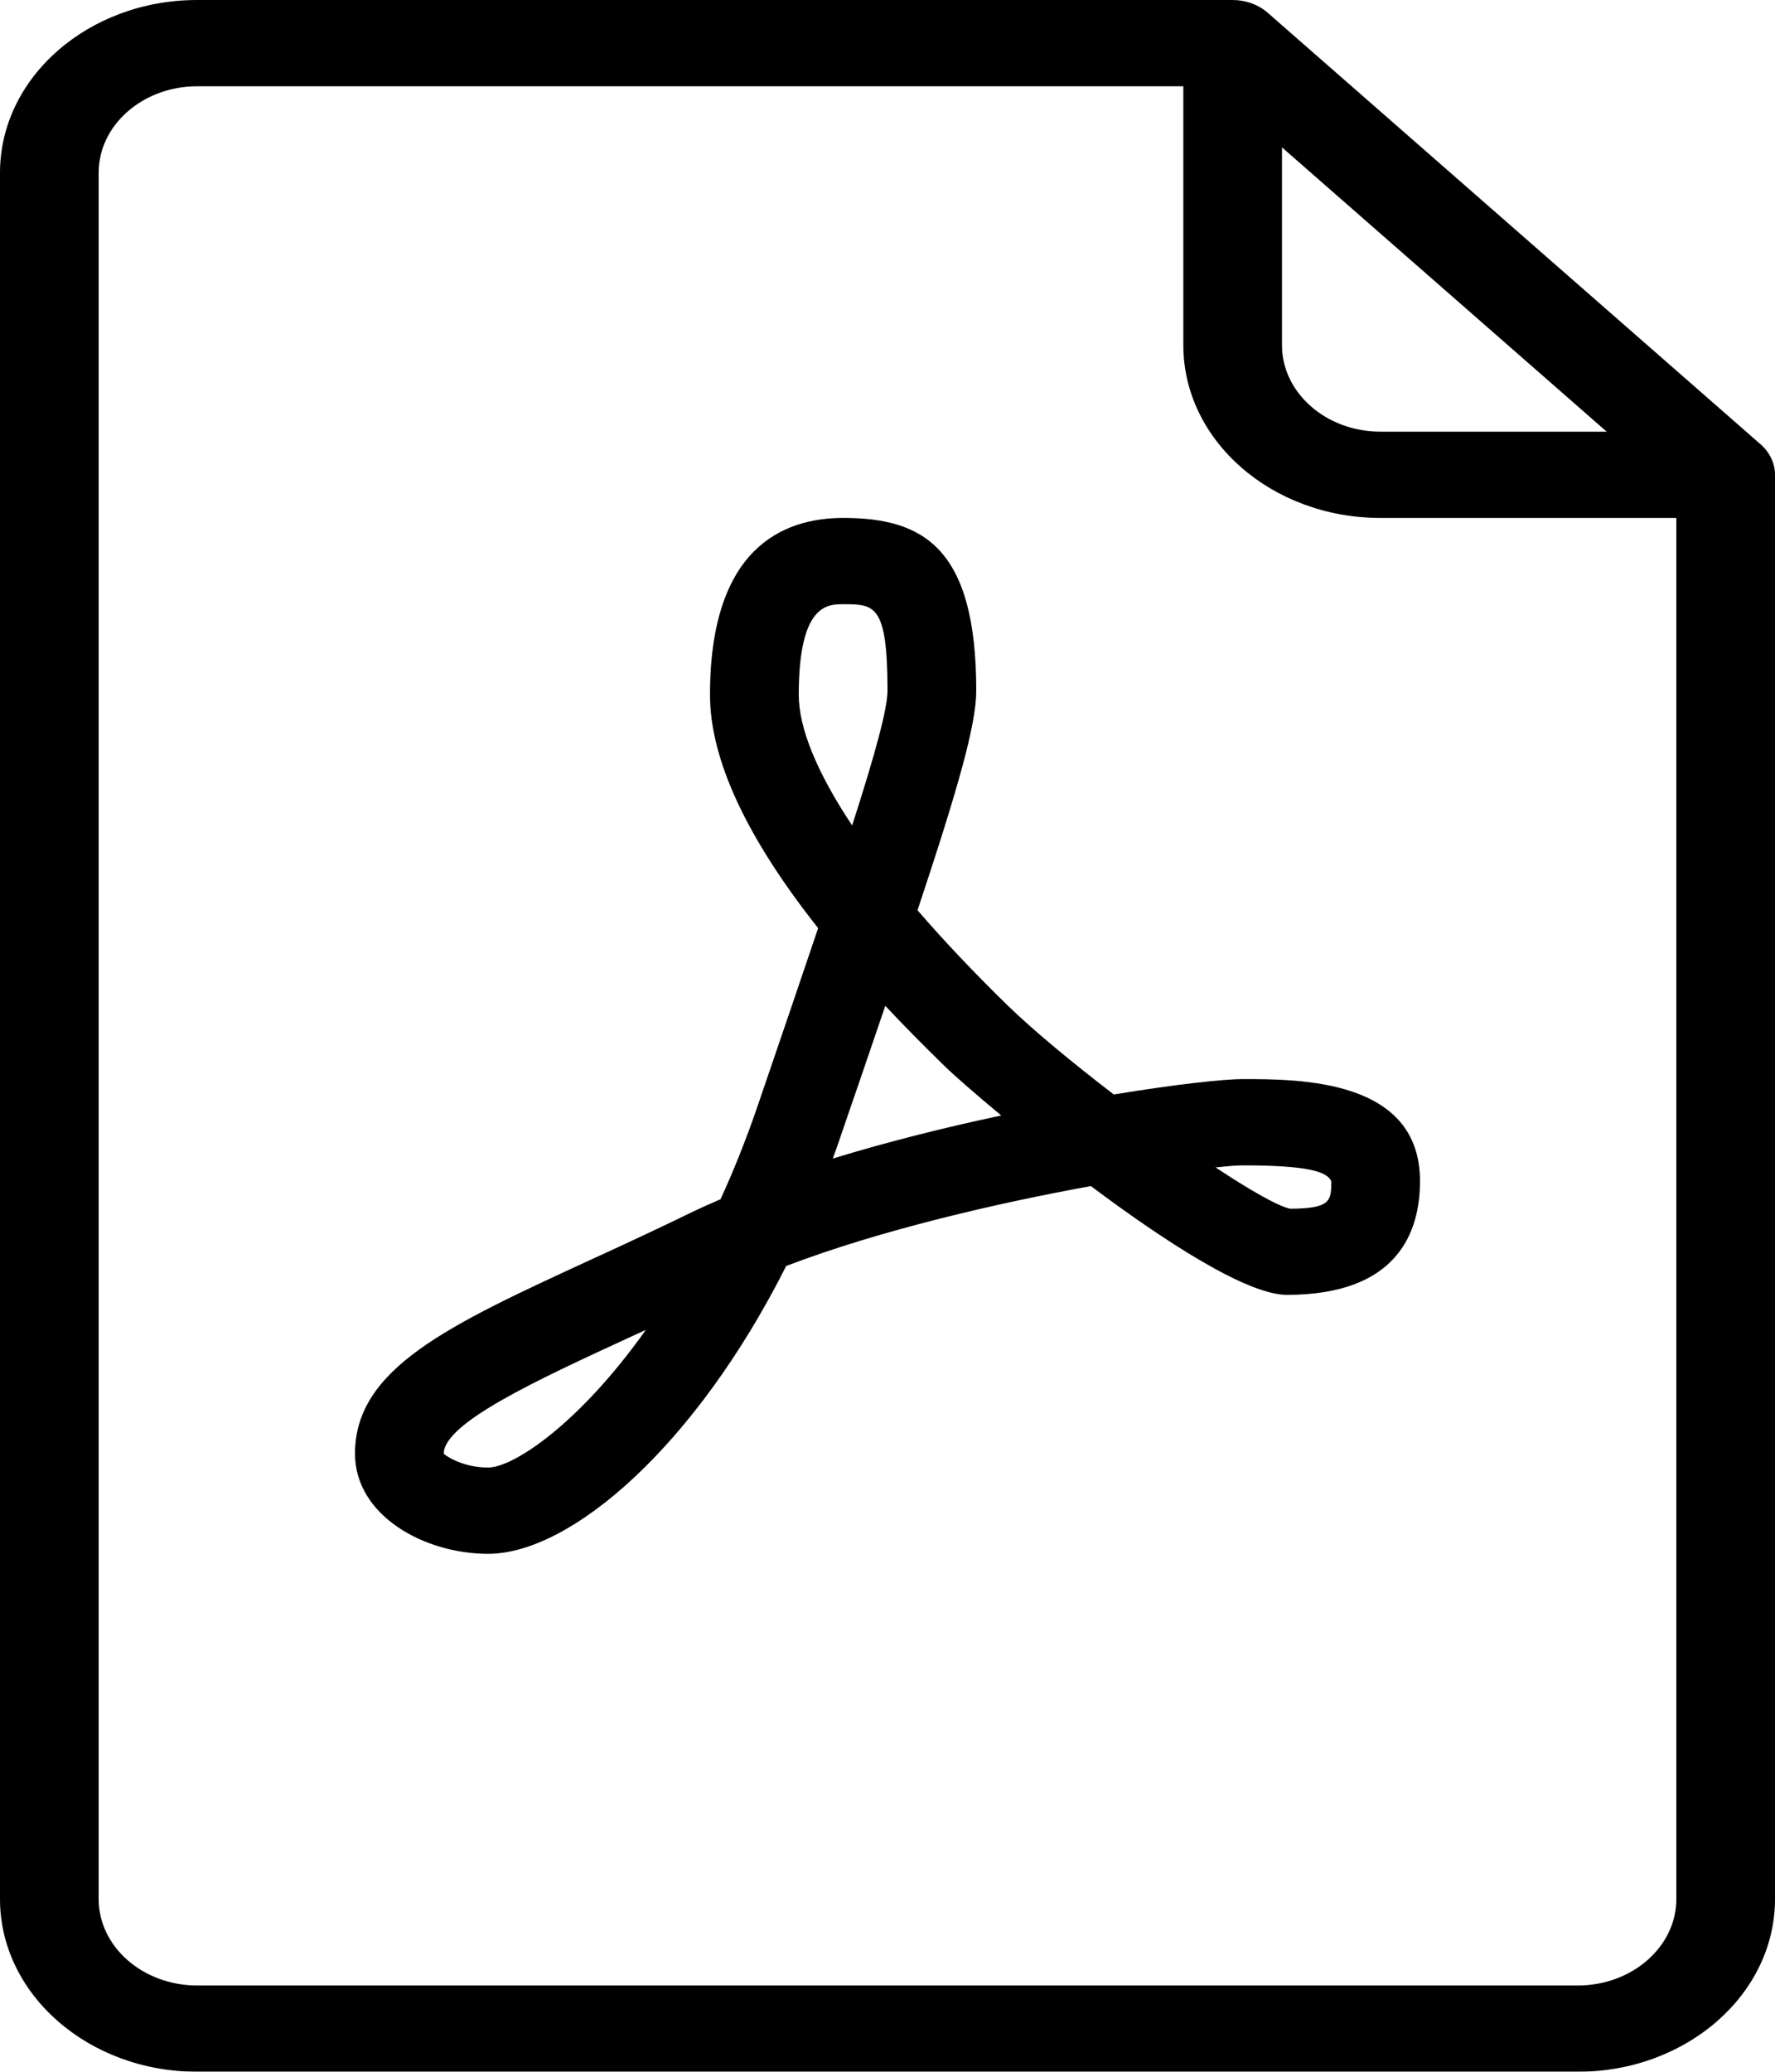
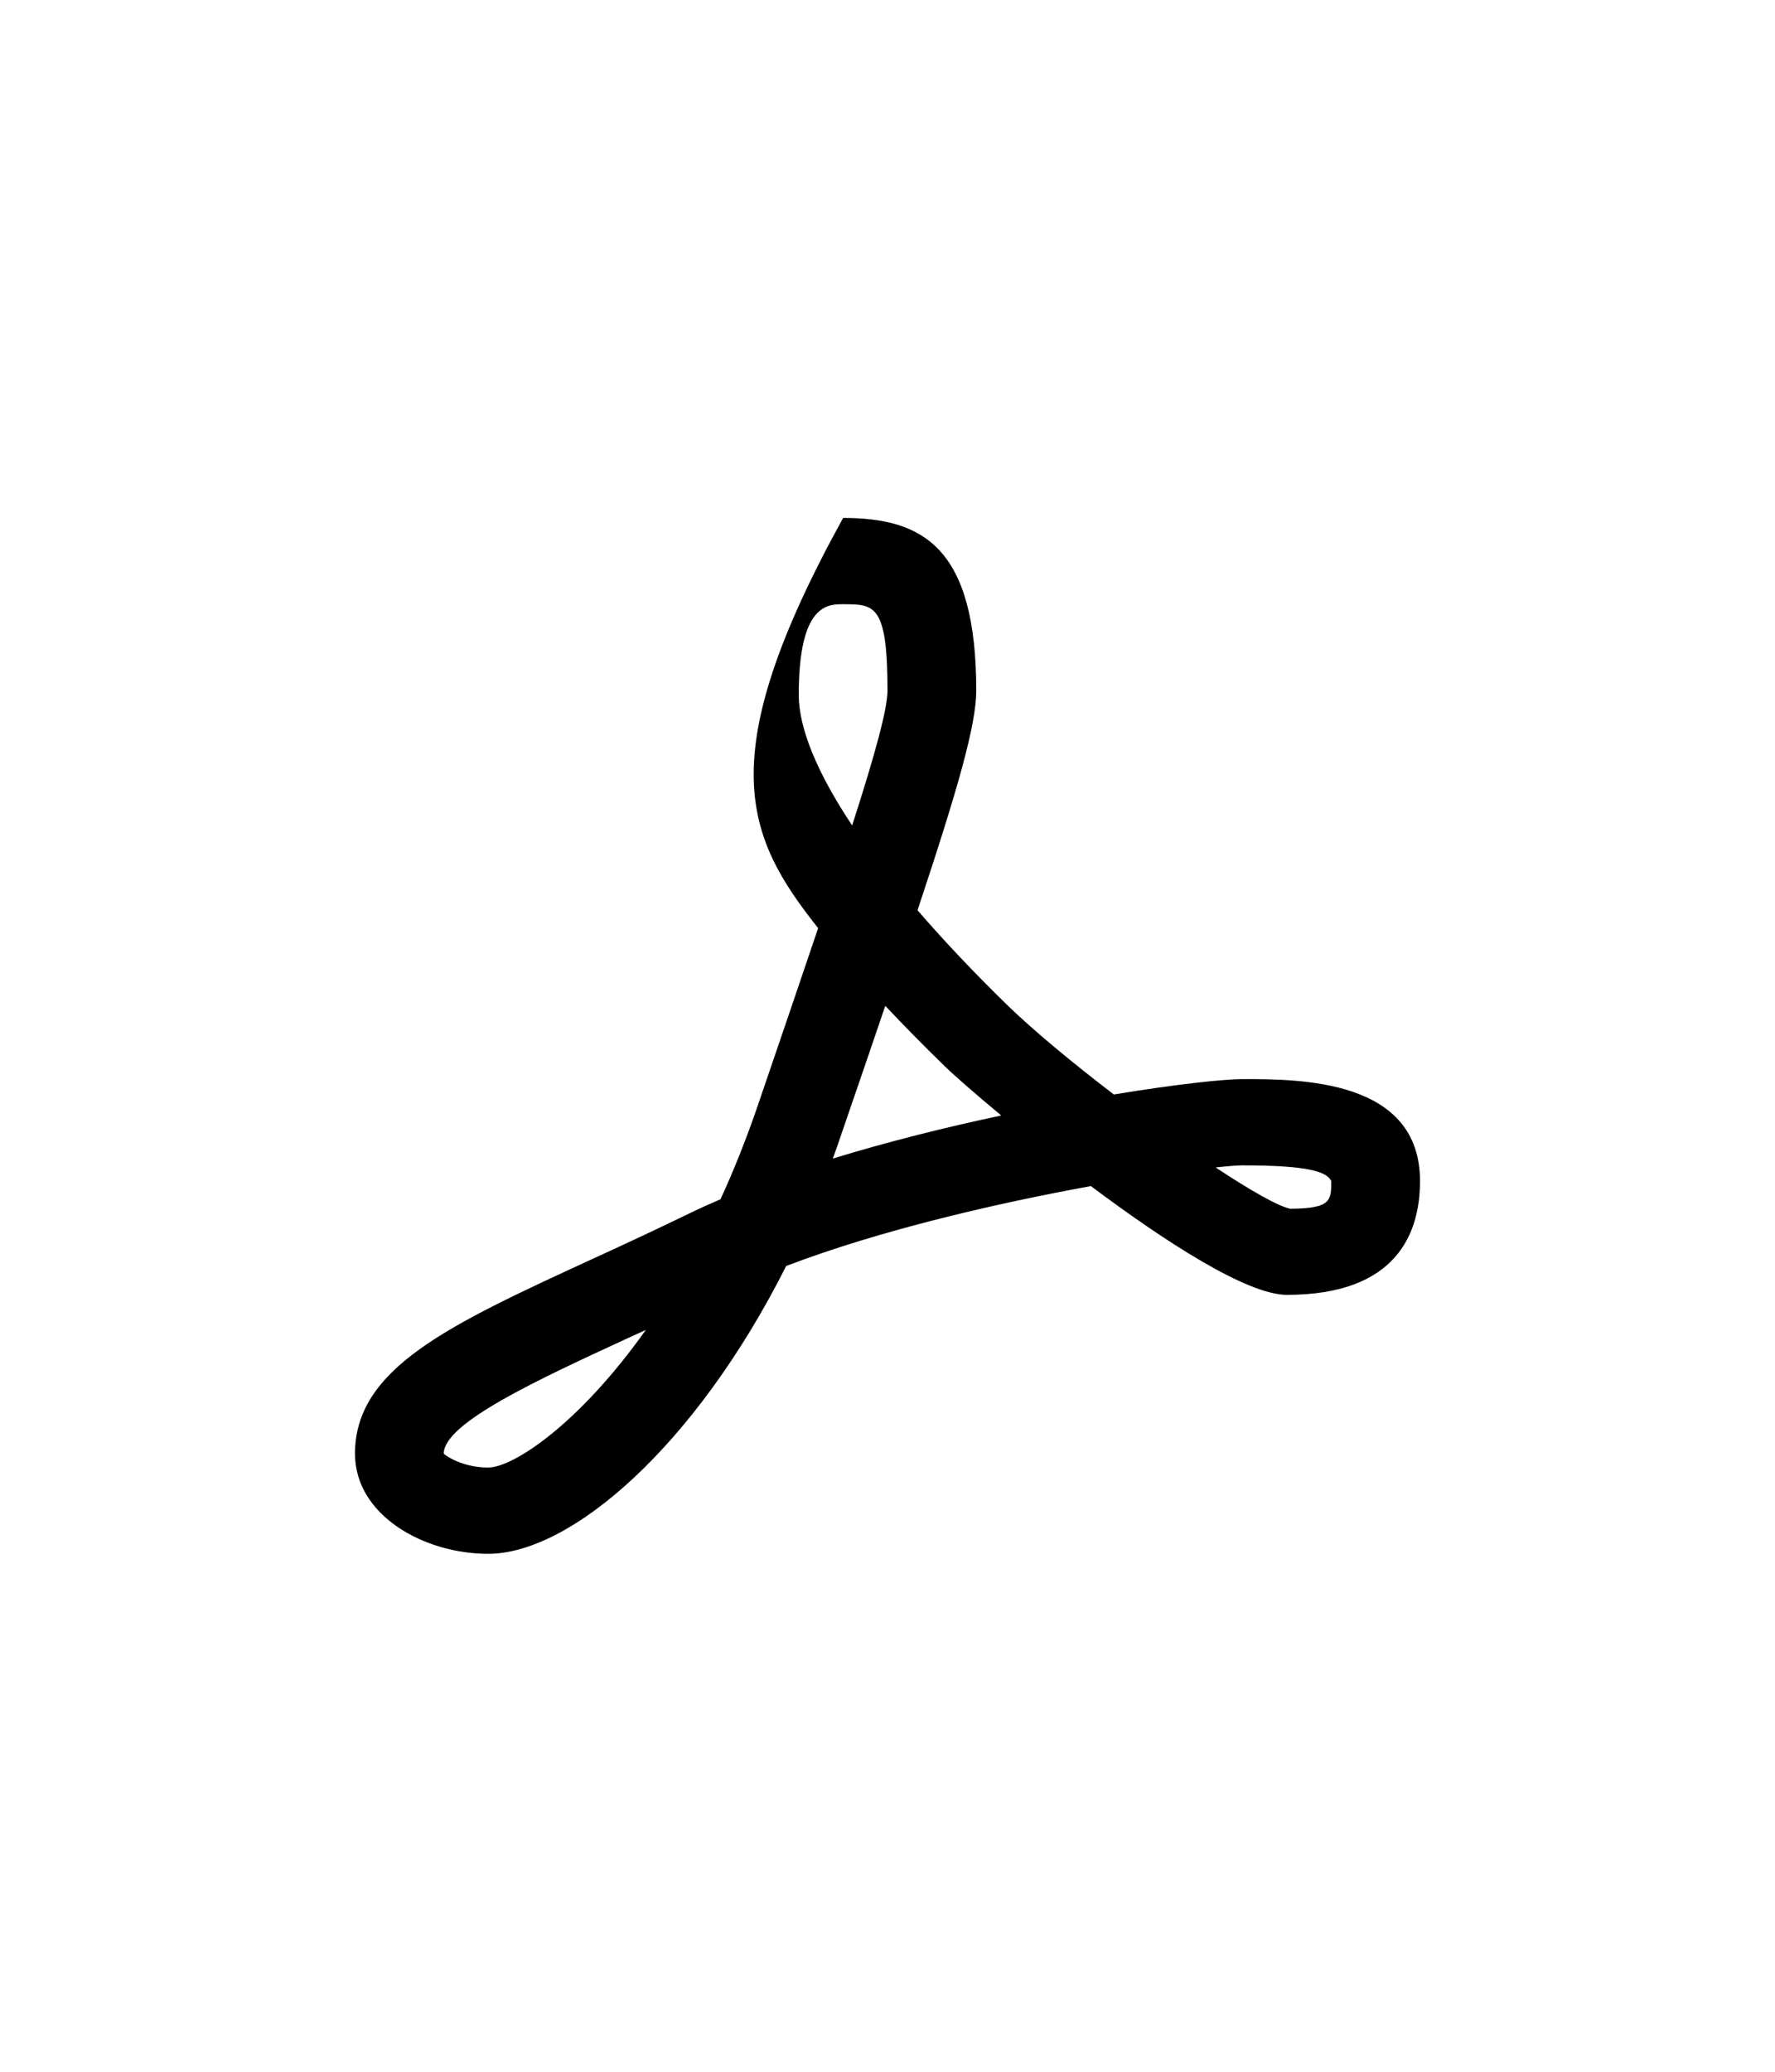
<svg xmlns="http://www.w3.org/2000/svg" width="12px" height="14px" viewBox="0 0 12 14" version="1.1">
  <title>CD5AF19D-2F6A-4C62-8AA6-CD440C69724E@1x</title>
  <defs>
    <filter id="filter-1">
      <feColorMatrix in="SourceGraphic" type="matrix" values="0 0 0 0 0 0 0 0 0 0.608 0 0 0 0 0.871 0 0 0 1 0" />
    </filter>
  </defs>
  <g id="CORP---Desktop---Internal-Pages" stroke="none" stroke-width="1" fill="none" fill-rule="evenodd">
    <g id="PDF-Icon" transform="translate(-633, -424)" filter="url(#filter-1)">
      <g transform="translate(633, 424)">
-         <path d="M11.902,3.002 L8.569,0.085 C8.507,0.031 8.422,0 8.333,0 L1.333,0 C0.598,0 0,0.523 0,1.167 L0,12.833 C0,13.477 0.598,14 1.333,14 L10.667,14 C11.402,14 12,13.477 12,12.833 L12,3.208 C12,3.131 11.965,3.057 11.902,3.002 Z M8.667,0.996 L10.862,2.917 L9.333,2.917 C8.966,2.917 8.667,2.655 8.667,2.333 L8.667,0.996 L8.667,0.996 Z M11.333,12.833 C11.333,13.155 11.034,13.417 10.667,13.417 L1.333,13.417 C0.966,13.417 0.667,13.155 0.667,12.833 L0.667,1.167 C0.667,0.845 0.966,0.583 1.333,0.583 L8,0.583 L8,2.333 C8,2.977 8.598,3.5 9.333,3.5 L11.333,3.5 L11.333,12.833 Z" id="Shape" fill="#000000" fill-rule="nonzero" />
-         <path d="M7.53,7.396 C7.252,7.183 6.988,6.965 6.812,6.794 C6.584,6.572 6.38,6.356 6.203,6.151 C6.479,5.322 6.6,4.895 6.6,4.667 C6.6,3.699 6.24,3.5 5.7,3.5 C5.29,3.5 4.8,3.707 4.8,4.695 C4.8,5.13 5.045,5.658 5.531,6.272 C5.412,6.625 5.273,7.032 5.116,7.491 C5.04,7.711 4.958,7.915 4.871,8.104 C4.801,8.134 4.732,8.165 4.666,8.197 C4.427,8.313 4.201,8.418 3.991,8.514 C3.033,8.955 2.4,9.247 2.4,9.823 C2.4,10.241 2.867,10.5 3.3,10.5 C3.858,10.5 4.7,9.776 5.315,8.555 C5.954,8.311 6.748,8.129 7.375,8.015 C7.877,8.391 8.431,8.75 8.7,8.75 C9.444,8.75 9.6,8.332 9.6,7.981 C9.6,7.292 8.79,7.292 8.4,7.292 C8.279,7.292 7.954,7.326 7.53,7.396 Z M3.3,9.917 C3.129,9.917 3.013,9.838 3,9.823 C3,9.616 3.634,9.324 4.248,9.041 C4.287,9.023 4.326,9.005 4.366,8.987 C3.916,9.622 3.47,9.917 3.3,9.917 Z M5.4,4.695 C5.4,4.083 5.595,4.083 5.7,4.083 C5.912,4.083 6,4.083 6,4.667 C6,4.79 5.916,5.097 5.761,5.578 C5.526,5.225 5.4,4.923 5.4,4.695 Z M5.63,7.829 C5.649,7.779 5.667,7.727 5.684,7.676 C5.796,7.351 5.896,7.059 5.985,6.797 C6.11,6.93 6.244,7.066 6.388,7.206 C6.444,7.261 6.584,7.384 6.769,7.538 C6.4,7.616 6.006,7.714 5.63,7.829 Z M9,7.981 C9,8.112 9,8.167 8.722,8.168 C8.64,8.151 8.451,8.043 8.218,7.889 C8.302,7.88 8.365,7.875 8.4,7.875 C8.843,7.875 8.969,7.917 9,7.981 Z" id="Shape" fill="#000000" fill-rule="nonzero" />
+         <path d="M7.53,7.396 C7.252,7.183 6.988,6.965 6.812,6.794 C6.584,6.572 6.38,6.356 6.203,6.151 C6.479,5.322 6.6,4.895 6.6,4.667 C6.6,3.699 6.24,3.5 5.7,3.5 C4.8,5.13 5.045,5.658 5.531,6.272 C5.412,6.625 5.273,7.032 5.116,7.491 C5.04,7.711 4.958,7.915 4.871,8.104 C4.801,8.134 4.732,8.165 4.666,8.197 C4.427,8.313 4.201,8.418 3.991,8.514 C3.033,8.955 2.4,9.247 2.4,9.823 C2.4,10.241 2.867,10.5 3.3,10.5 C3.858,10.5 4.7,9.776 5.315,8.555 C5.954,8.311 6.748,8.129 7.375,8.015 C7.877,8.391 8.431,8.75 8.7,8.75 C9.444,8.75 9.6,8.332 9.6,7.981 C9.6,7.292 8.79,7.292 8.4,7.292 C8.279,7.292 7.954,7.326 7.53,7.396 Z M3.3,9.917 C3.129,9.917 3.013,9.838 3,9.823 C3,9.616 3.634,9.324 4.248,9.041 C4.287,9.023 4.326,9.005 4.366,8.987 C3.916,9.622 3.47,9.917 3.3,9.917 Z M5.4,4.695 C5.4,4.083 5.595,4.083 5.7,4.083 C5.912,4.083 6,4.083 6,4.667 C6,4.79 5.916,5.097 5.761,5.578 C5.526,5.225 5.4,4.923 5.4,4.695 Z M5.63,7.829 C5.649,7.779 5.667,7.727 5.684,7.676 C5.796,7.351 5.896,7.059 5.985,6.797 C6.11,6.93 6.244,7.066 6.388,7.206 C6.444,7.261 6.584,7.384 6.769,7.538 C6.4,7.616 6.006,7.714 5.63,7.829 Z M9,7.981 C9,8.112 9,8.167 8.722,8.168 C8.64,8.151 8.451,8.043 8.218,7.889 C8.302,7.88 8.365,7.875 8.4,7.875 C8.843,7.875 8.969,7.917 9,7.981 Z" id="Shape" fill="#000000" fill-rule="nonzero" />
      </g>
    </g>
  </g>
</svg>